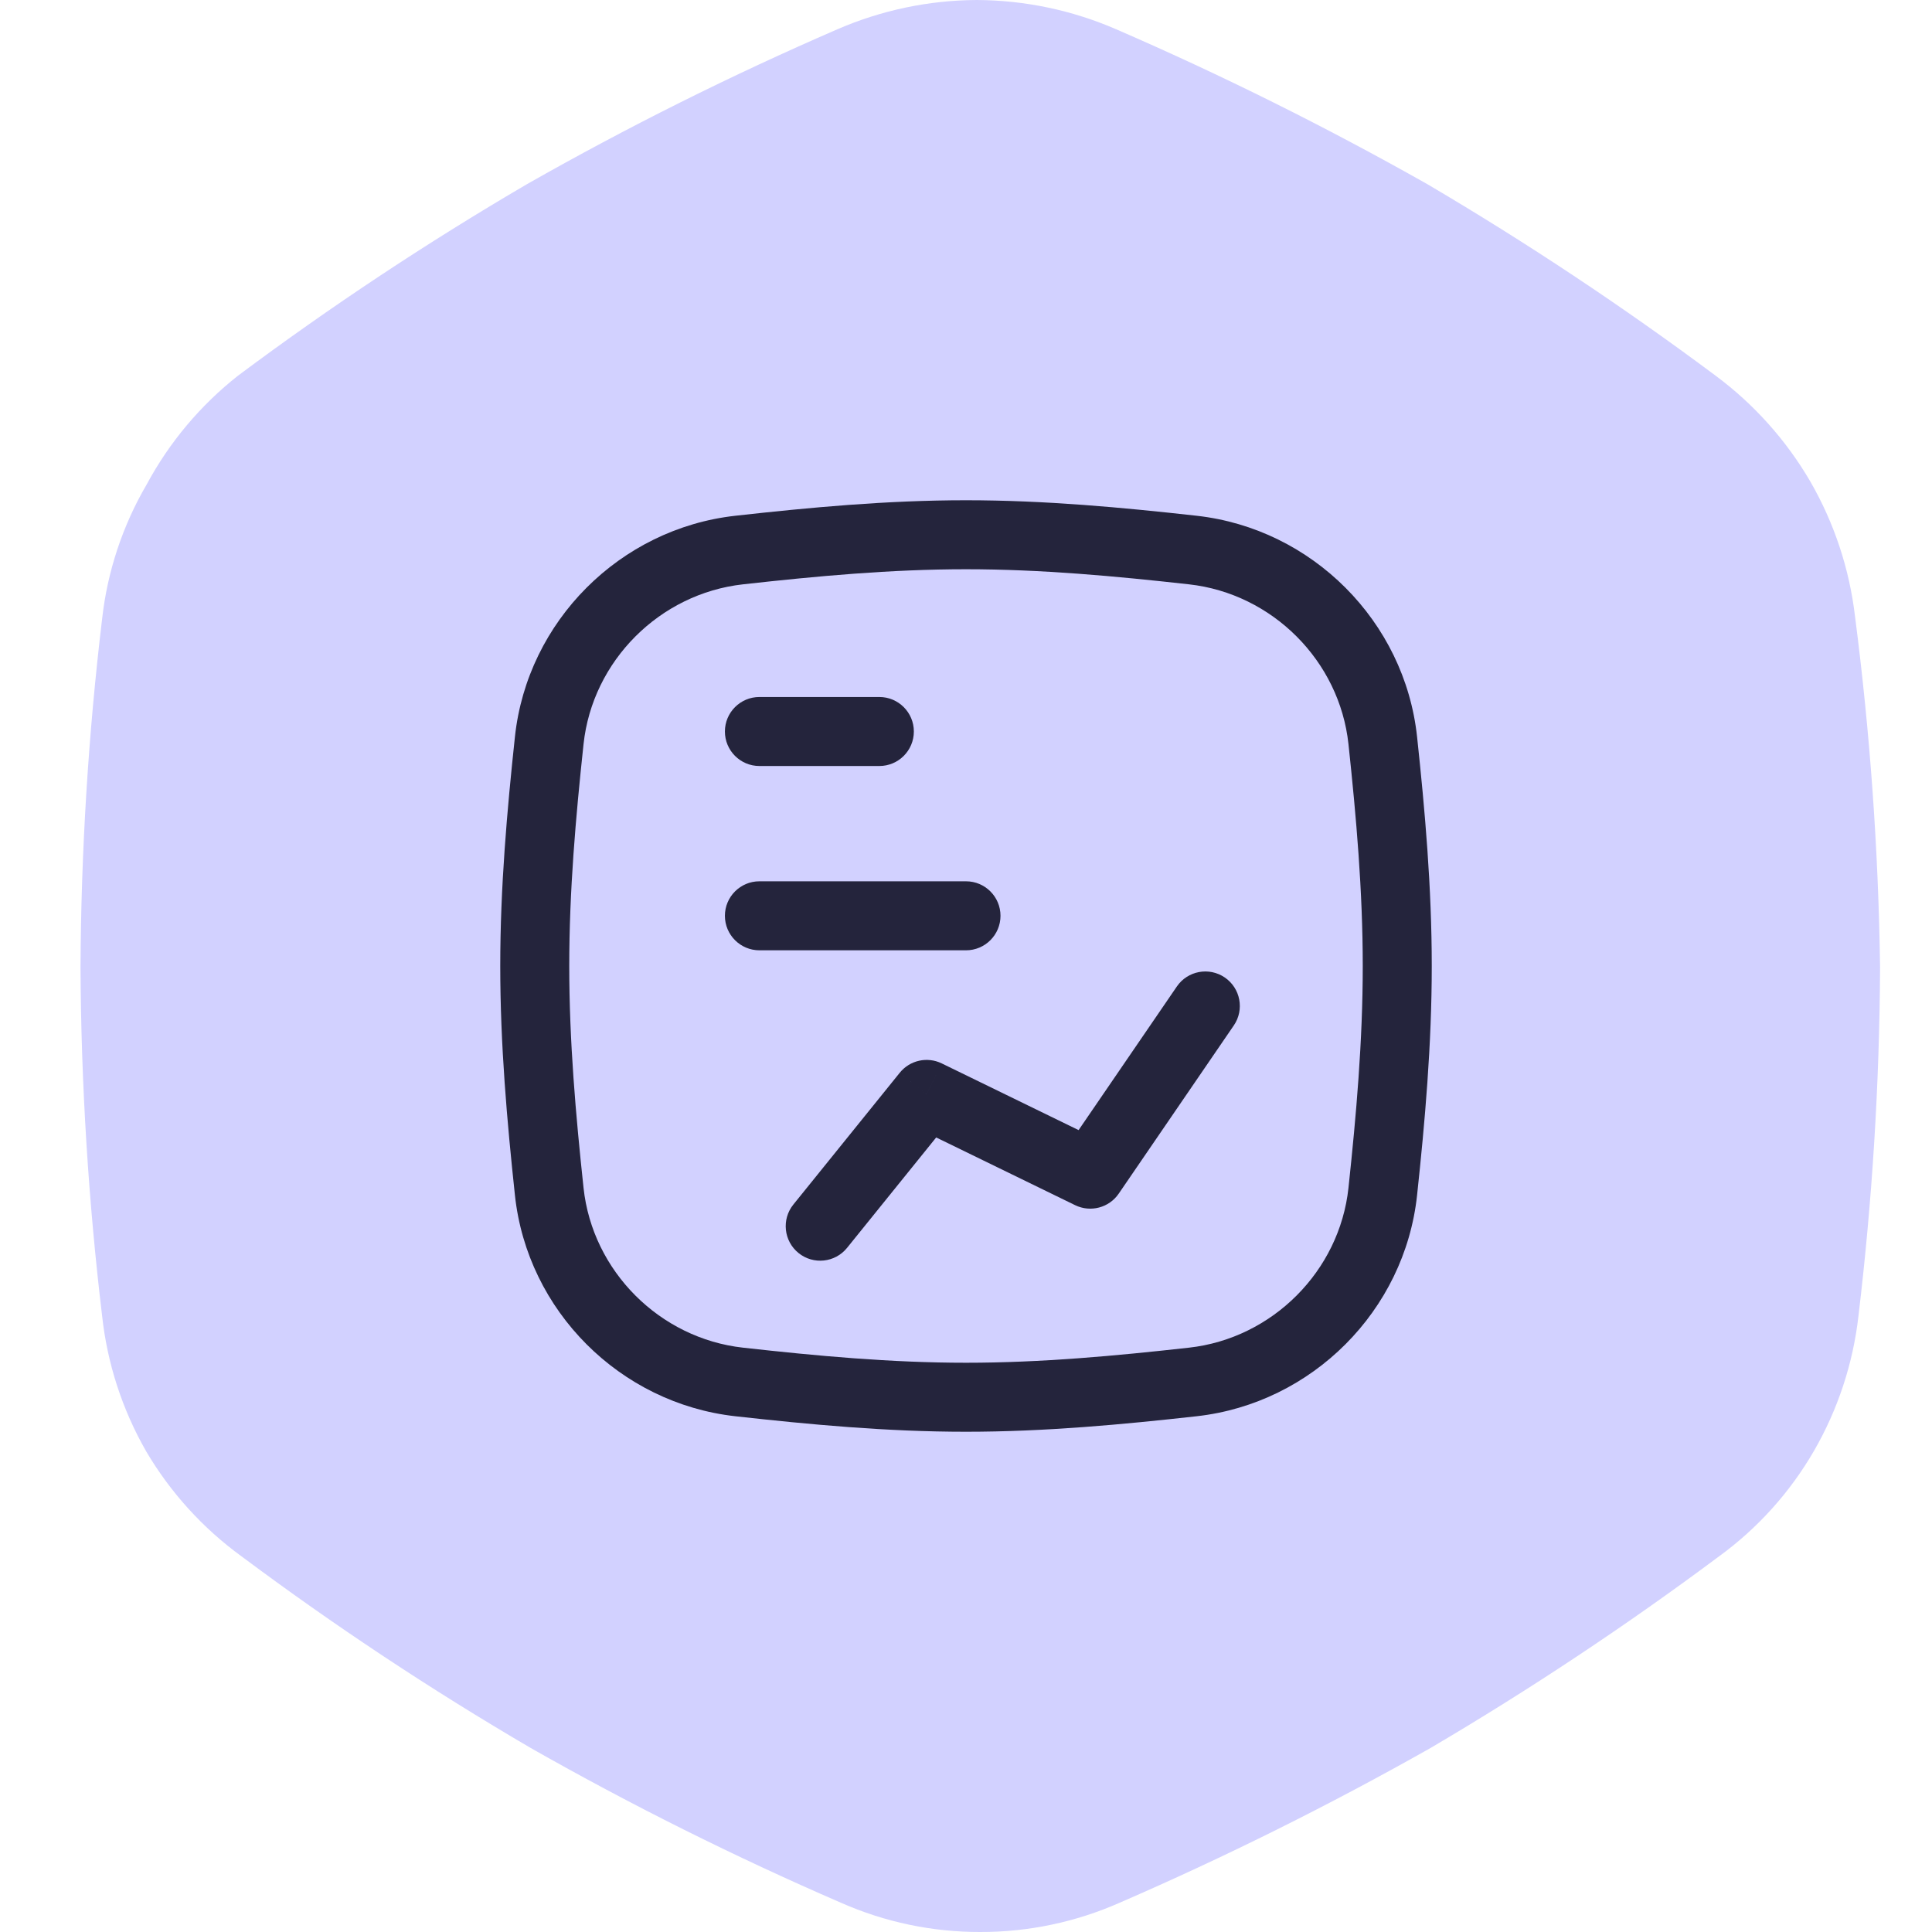
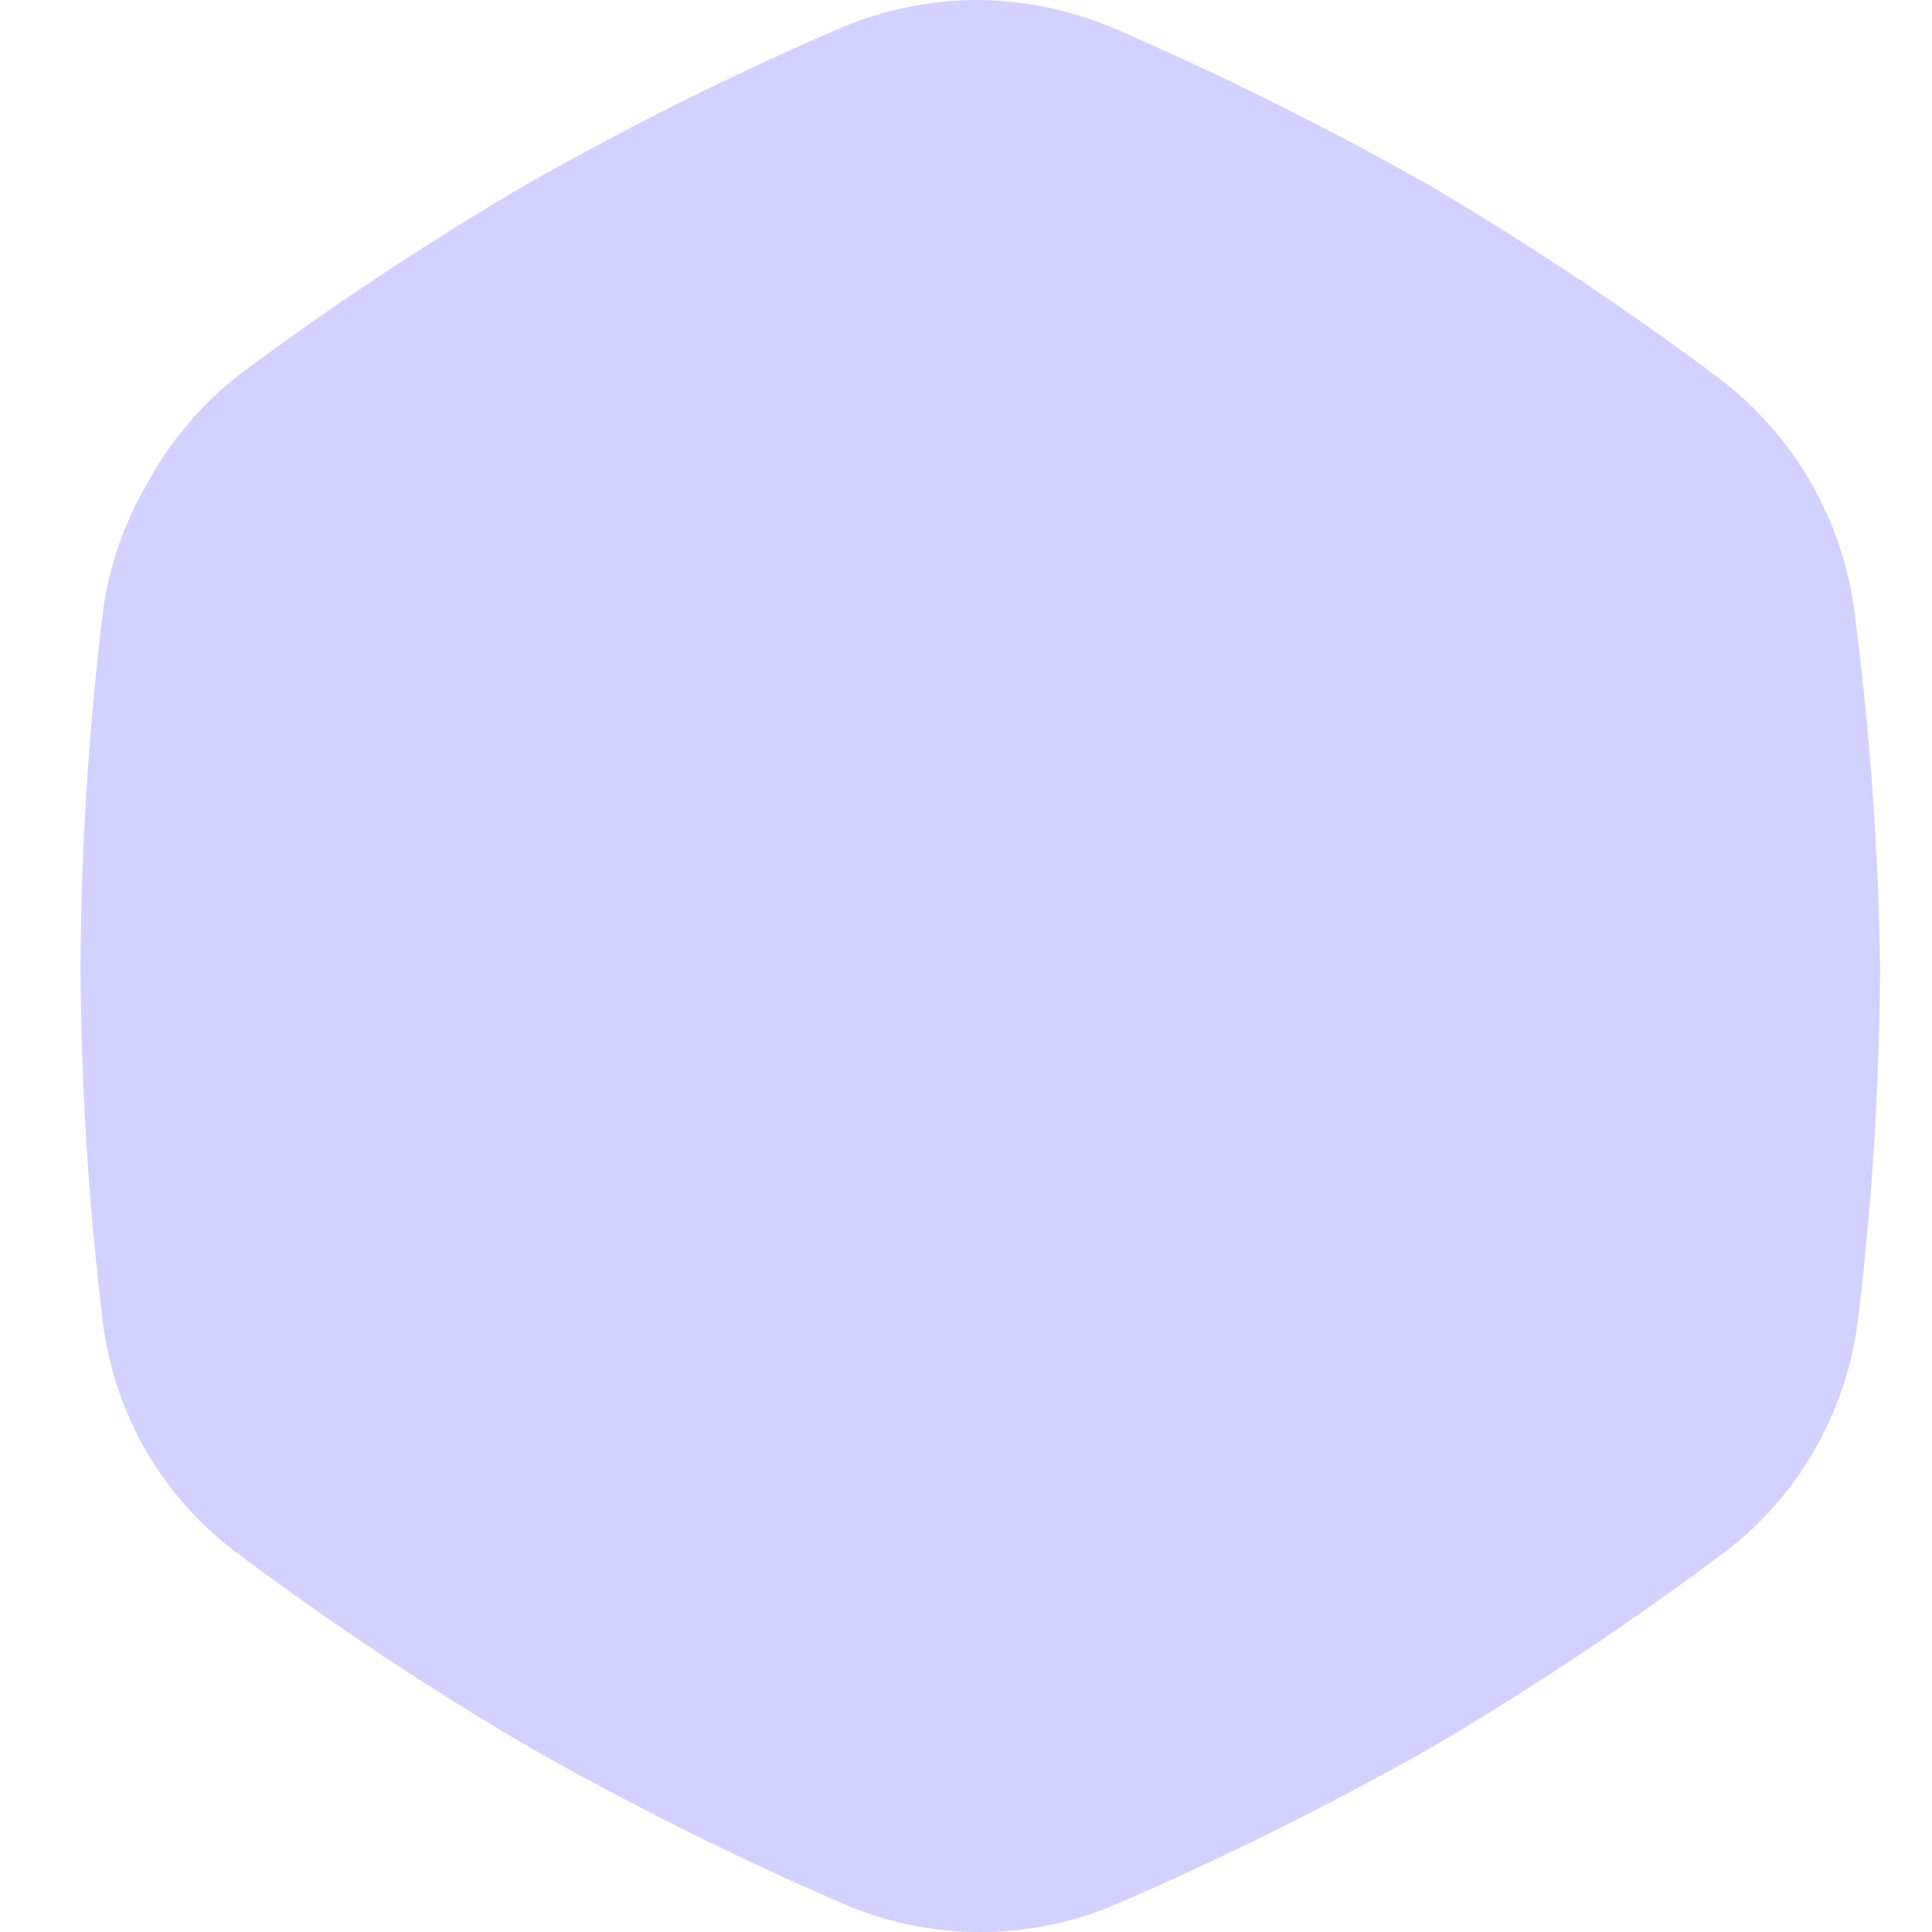
<svg xmlns="http://www.w3.org/2000/svg" width="256" height="256" viewBox="0 0 256 256" fill="none">
  <path d="M245.795 81.639C245.051 75.359 243.04 69.296 239.884 63.816C236.69 58.335 232.417 53.56 227.325 49.778C215.05 40.625 202.286 32.147 189.091 24.381C175.729 16.831 161.981 9.987 147.901 3.879C142.07 1.35 135.787 0.031 129.431 0C123.075 0.031 116.792 1.35 110.961 3.879C96.903 9.969 83.185 16.813 69.865 24.381C56.625 32.125 43.83 40.604 31.538 49.778C26.56 53.699 22.442 58.603 19.44 64.185C16.245 69.647 14.232 75.719 13.53 82.009C11.699 97.334 10.743 112.751 10.667 128.185C10.743 143.618 11.699 159.035 13.53 174.361C14.217 180.669 16.198 186.768 19.348 192.277C22.563 197.745 26.869 202.492 32 206.222C44.291 215.396 57.087 223.875 70.326 231.619C83.646 239.187 97.365 246.031 111.423 252.121C117.24 254.692 123.533 256.014 129.893 256C136.254 256.014 142.546 254.692 148.364 252.121C162.443 246.012 176.191 239.169 189.552 231.619C202.748 223.853 215.512 215.375 227.786 206.222C232.899 202.5 237.178 197.75 240.346 192.277C243.528 186.775 245.54 180.676 246.257 174.361C248.087 159.035 249.043 143.618 249.119 128.185C248.904 112.619 247.794 97.078 245.795 81.639V81.639Z" fill="#D2D1FF" />
-   <path d="M72.776 157.883L77.322 157.397L77.322 157.397L72.776 157.883ZM97.945 183.117L97.438 187.66L97.438 187.66L97.945 183.117ZM158.056 183.117L158.562 187.66L158.562 187.66L158.056 183.117ZM183.224 157.883L178.679 157.397L178.679 157.397L183.224 157.883ZM183.224 98.116L178.679 98.603L178.679 98.603L183.224 98.116ZM158.056 72.883L157.549 77.427L157.549 77.427L158.056 72.883ZM97.945 72.883L98.451 77.427L98.451 77.427L97.945 72.883ZM72.776 98.116L77.322 98.603L77.322 98.603L72.776 98.116ZM100.625 92.356C98.101 92.356 96.054 94.403 96.054 96.927C96.054 99.452 98.101 101.499 100.625 101.499V92.356ZM116.518 101.499C119.043 101.499 121.09 99.452 121.09 96.927C121.09 94.403 119.043 92.356 116.518 92.356V101.499ZM100.625 116.777C98.101 116.777 96.054 118.823 96.054 121.348C96.054 123.873 98.101 125.92 100.625 125.92V116.777ZM127.999 125.92C130.524 125.92 132.571 123.873 132.571 121.348C132.571 118.823 130.524 116.777 127.999 116.777V125.92ZM163.485 135.878C164.911 133.795 164.377 130.95 162.294 129.524C160.21 128.098 157.365 128.632 155.939 130.715L163.485 135.878ZM144.464 155.582L142.461 159.692C144.499 160.685 146.957 160.034 148.237 158.164L144.464 155.582ZM122.78 145.015L124.783 140.906C122.868 139.973 120.562 140.486 119.223 142.144L122.78 145.015ZM105.126 159.605C103.54 161.57 103.847 164.448 105.812 166.034C107.776 167.62 110.654 167.313 112.24 165.348L105.126 159.605ZM68.231 158.37C69.869 173.684 82.152 185.956 97.438 187.66L98.451 178.573C87.407 177.342 78.502 168.427 77.322 157.397L68.231 158.37ZM97.438 187.66C107.256 188.754 117.501 189.714 128 189.714V180.571C118.026 180.571 108.19 179.659 98.451 178.573L97.438 187.66ZM128 189.714C138.499 189.714 148.744 188.754 158.562 187.66L157.549 178.573C147.81 179.659 137.975 180.571 128 180.571V189.714ZM158.562 187.66C173.849 185.956 186.131 173.684 187.77 158.37L178.679 157.397C177.499 168.427 168.594 177.342 157.549 178.573L158.562 187.66ZM187.77 158.37C188.815 148.603 189.715 138.426 189.715 128H180.572C180.572 137.929 179.714 147.718 178.679 157.397L187.77 158.37ZM189.715 128C189.715 117.574 188.815 107.397 187.77 97.63L178.679 98.603C179.714 108.282 180.572 118.071 180.572 128H189.715ZM187.77 97.63C186.131 82.316 173.849 70.044 158.562 68.34L157.549 77.427C168.594 78.657 177.499 87.573 178.679 98.603L187.77 97.63ZM158.562 68.34C148.744 67.246 138.499 66.286 128 66.286V75.428C137.975 75.428 147.81 76.341 157.549 77.427L158.562 68.34ZM128 66.286C117.501 66.286 107.256 67.246 97.438 68.34L98.451 77.427C108.19 76.341 118.026 75.428 128 75.428V66.286ZM97.438 68.34C82.152 70.044 69.869 82.316 68.231 97.63L77.322 98.603C78.502 87.573 87.407 78.657 98.451 77.427L97.438 68.34ZM68.231 97.63C67.186 107.397 66.286 117.574 66.286 128H75.429C75.429 118.071 76.286 108.282 77.322 98.603L68.231 97.63ZM66.286 128C66.286 138.426 67.186 148.603 68.231 158.37L77.322 157.397C76.286 147.718 75.429 137.929 75.429 128H66.286ZM100.625 101.499H116.518V92.356H100.625V101.499ZM100.625 125.92H127.999V116.777H100.625V125.92ZM155.939 130.715L140.691 153.001L148.237 158.164L163.485 135.878L155.939 130.715ZM146.467 151.473L124.783 140.906L120.778 149.125L142.461 159.692L146.467 151.473ZM119.223 142.144L105.126 159.605L112.24 165.348L126.337 147.887L119.223 142.144Z" fill="#24243C" />
</svg>